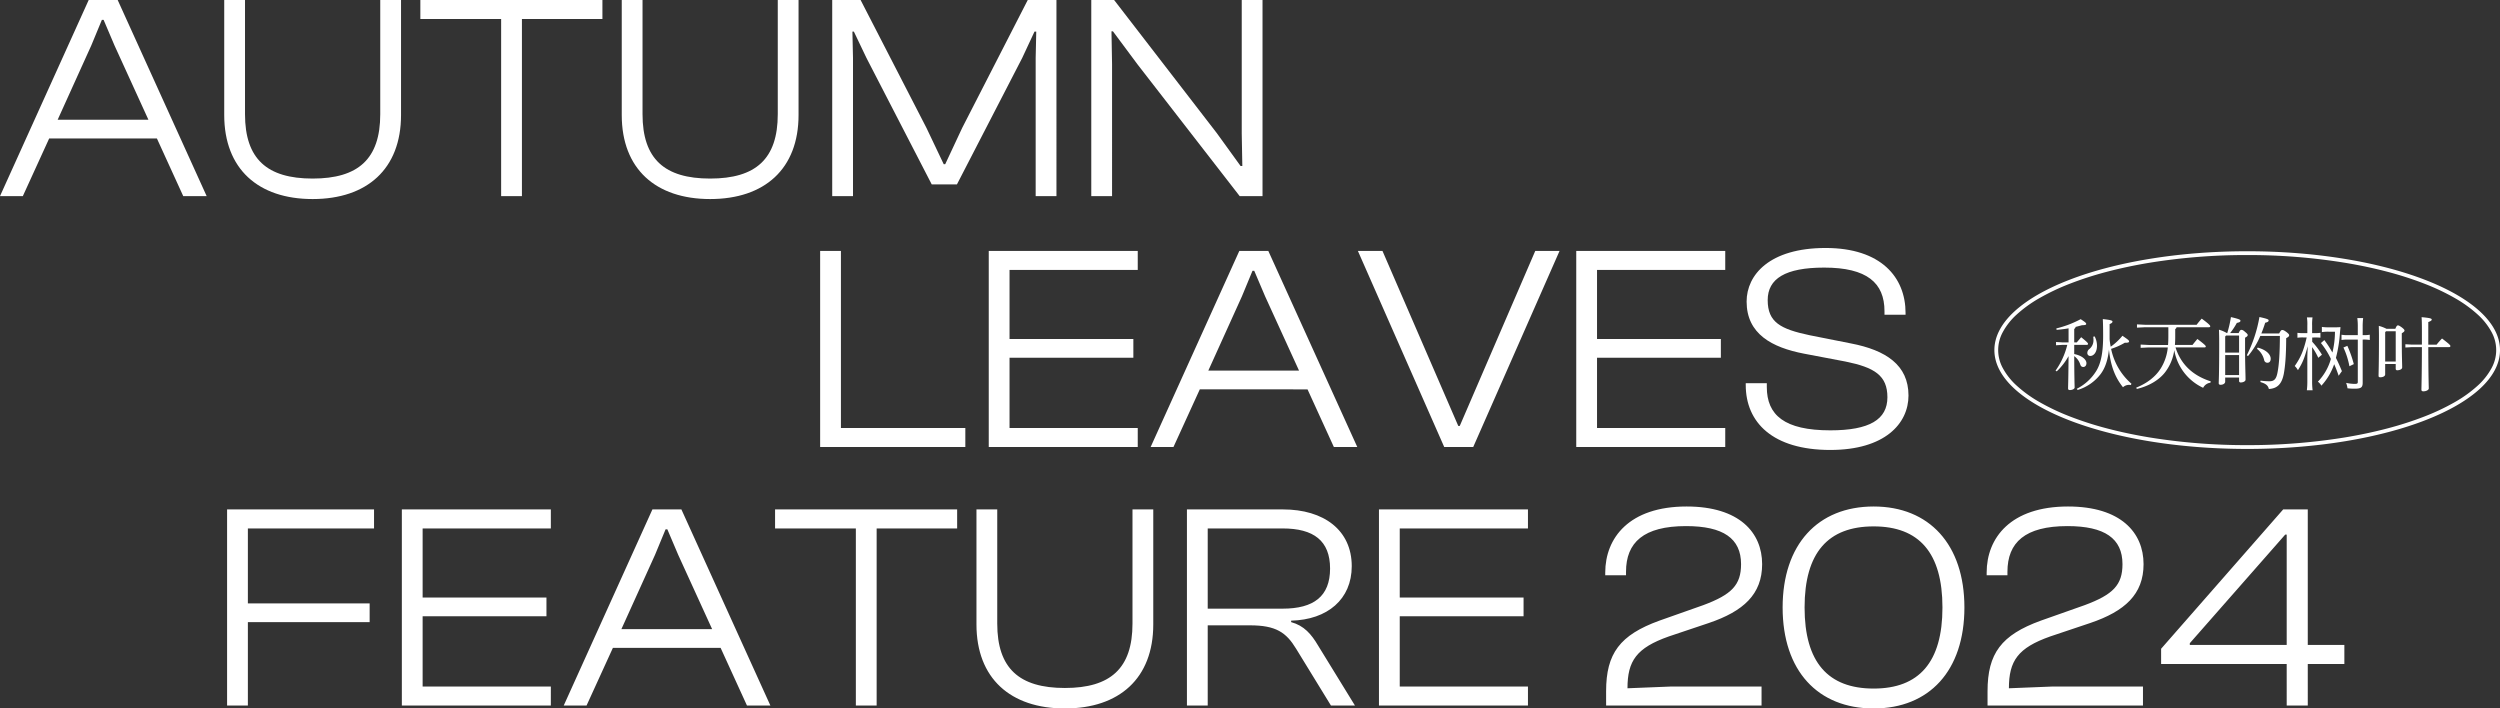
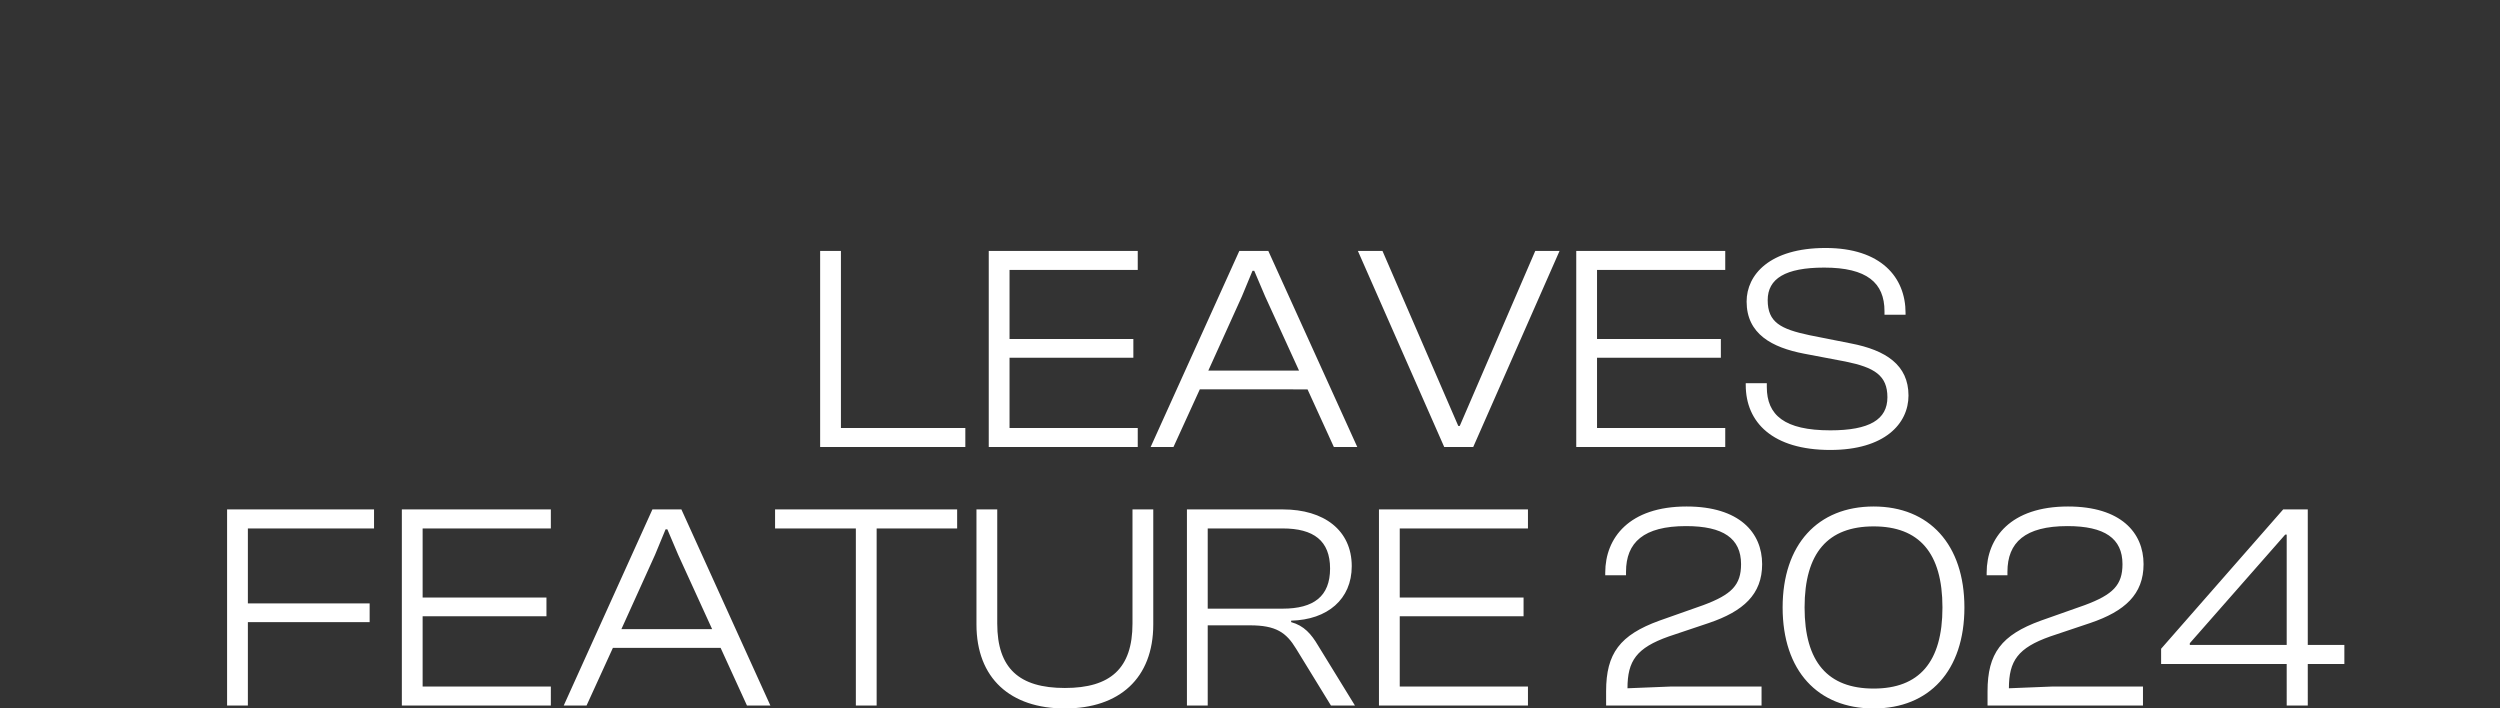
<svg xmlns="http://www.w3.org/2000/svg" width="1315.23" height="372.72" viewBox="0 0 1315.23 372.72">
  <rect x="0" y="0" width="1315.23" height="372.72" fill="#333333" stroke="none" />
  <g transform="translate(-25.77 -357.82)">
    <path d="M85.624,0V-10.01H20.174v-93.17H9.24V0ZM176.33,0V-10.01H108.878V-46.97H174.02v-9.856H108.878V-93.17H176.33v-10.01H97.944V0Zm18.788,0,13.86-30.338H265.65L279.51,0h12.32L245.014-103.18H229.768L183.106,0Zm36.036-79.31,5.544-13.4h.924l5.7,13.4,17.864,39.116h-47.74ZM352.814,0l45.43-103.18H385.462L345.73-11.088h-.77L305.074-103.18H292.138L337.568,0ZM485.408,0V-10.01H417.956V-46.97H483.1v-9.856H417.956V-93.17h67.452v-10.01H407.022V0Zm55.286,1.54c28.644,0,41.118-13.86,41.118-28.644,0-16.016-11.858-23.87-30.338-27.412L529.76-58.828c-15.246-3.234-22.022-6.776-22.022-18.48,0-11.242,9.24-17.094,29.722-17.094,22.484,0,31.724,8.008,31.724,22.946v1.848h11.088v-.924c0-18.788-12.936-34.188-42.042-34.188-29.568,0-41.58,14.168-41.58,28.182,0,17.094,13.4,24.178,30.184,27.412L548.7-44.968c15.092,3.08,22.022,7.238,22.022,18.788,0,11.7-9.394,17.4-30.03,17.4-24.178,0-33.418-8.008-33.418-22.792v-2H496.188v.924C496.188-12.936,510.356,1.54,540.694,1.54Z" transform="translate(448 593)" fill="#fff" />
-     <path d="M12.782,0l13.86-30.338H83.314L97.174,0h12.32L62.678-103.18H47.432L.77,0ZM48.818-79.31l5.544-13.4h.924l5.7,13.4L78.848-40.194H31.108ZM165.242,1.54c28.644,0,46.508-15.862,46.508-44.2V-103.18H200.816v60.06c0,23.562-11.55,33.88-35.574,33.88s-35.574-10.318-35.574-33.88v-60.06H118.734v60.522C118.734-14.322,136.6,1.54,165.242,1.54ZM275.352,0V-93.17H317.7v-10.01H221.914v10.01h42.5V0Zm99.022,1.54c28.644,0,46.508-15.862,46.508-44.2V-103.18H409.948v60.06c0,23.562-11.55,33.88-35.574,33.88S338.8-19.558,338.8-43.12v-60.06H327.866v60.522C327.866-14.322,345.73,1.54,374.374,1.54ZM449.526,0V-72.688l-.308-13.86h.77l6.622,13.86L490.952-6.16H504.2l34.342-66.528,6.468-13.86h.924l-.308,13.86V0h10.934V-103.18H541.464l-34.5,67.3-8.932,19.1h-.77l-9.086-19.1-34.65-67.3H438.592V0Zm136.29,0V-69.454L585.508-86.7h.77l12.936,17.4L652.96,0h12.012V-103.18H654.038V-32.8l.308,16.94h-.924L640.948-33.11l-54.054-70.07H574.882V0Z" transform="translate(25 461)" fill="#fff" />
    <path d="M20.174,0V-43.89H84.238v-9.856H20.174V-93.17H86.548v-10.01H9.24V0Zm159.39,0V-10.01H112.112V-46.97h65.142v-9.856H112.112V-93.17h67.452v-10.01H101.178V0Zm18.788,0,13.86-30.338h56.672L282.744,0h12.32L248.248-103.18H233L186.34,0Zm36.036-79.31,5.544-13.4h.924l5.7,13.4,17.864,39.116h-47.74ZM350.966,0V-93.17h42.35v-10.01H297.528v10.01h42.5V0Zm99.022,1.54c28.644,0,46.508-15.862,46.508-44.2V-103.18H485.562v60.06c0,23.562-11.55,33.88-35.574,33.88s-35.574-10.318-35.574-33.88v-60.06H403.48v60.522C403.48-14.322,421.344,1.54,449.988,1.54ZM525.14,0V-42.2h22.176c13.706,0,19.1,3.7,24.332,12.32L589.974,0H602.6L583.2-31.57c-3.542-6.006-7.392-10.472-14.168-12.32v-.77c19.1-.462,31.878-11.242,31.878-28.644,0-18.942-14.63-29.876-36.19-29.876H514.206V0Zm0-93.17h39.424c16.324,0,24.948,6.468,24.948,21.1s-8.624,21.1-24.948,21.1H525.14ZM693.616,0V-10.01H626.164V-46.97h65.142v-9.856H626.164V-93.17h67.452v-10.01H615.23V0ZM816.508,0V-10.01H769.076l-23.1.924c0-14.476,4.774-21.252,21.714-27.258l21.1-7.084c18.172-6.16,28.028-15.092,28.028-30.954,0-16.632-12.012-30.338-39.732-30.338-30.184,0-42.812,16.478-42.812,34.8v1.386h10.934v-1.848c0-15.4,9.24-24.024,31.57-24.024,19.558,0,28.952,6.468,28.952,20.02,0,10.934-4.928,16.016-19.866,21.56l-23.1,8.162c-20.79,7.546-28.028,17.248-28.028,37.114V0ZM875.49,1.54c29.26,0,47.74-19.866,47.74-53.13,0-33.11-18.48-53.13-47.74-53.13-29.414,0-47.894,20.02-47.894,53.13C827.6-18.326,846.076,1.54,875.49,1.54Zm0-10.472c-24.024,0-36.344-13.86-36.344-42.658s12.32-42.658,36.344-42.658c23.87,0,36.19,13.86,36.19,42.658S899.36-8.932,875.49-8.932ZM1017.17,0V-10.01H969.738l-23.1.924c0-14.476,4.774-21.252,21.714-27.258l21.1-7.084c18.172-6.16,28.028-15.092,28.028-30.954,0-16.632-12.012-30.338-39.732-30.338-30.184,0-42.812,16.478-42.812,34.8v1.386h10.934v-1.848c0-15.4,9.24-24.024,31.57-24.024,19.558,0,28.952,6.468,28.952,20.02,0,10.934-4.928,16.016-19.866,21.56l-23.1,8.162C942.634-37.114,935.4-27.412,935.4-7.546V0Zm86.7,0V-21.868h19.25v-10.01h-19.25v-71.3h-12.936l-64.218,73.3v8.008h66.066V0ZM1041.81-31.878V-32.8l50.2-57.134h.77v58.058Z" transform="translate(136 729)" fill="#fff" />
-     <path d="M11-20.748H17.6c.42,0,.672-.21.672-.5,0-.378-.252-.84-3.612-3.528-.8.966-1.554,1.806-2.31,2.73H11v-7.1a1.32,1.32,0,0,0,.714-1.05c1.176-.294,2.31-.588,3.318-.882,1.806-.042,2.268-.21,2.268-.672s-.252-.8-2.9-2.52A54.423,54.423,0,0,1,1.6-29.4l.126.756c1.974-.168,4.158-.42,6.3-.8v7.392H4.788l-3.36-.21v1.722l3.36-.21H7.35A39.941,39.941,0,0,1,1.176-7.182l.63.378a33.475,33.475,0,0,0,6.216-8.022C7.938-2.52,7.77.924,7.77,2.268c0,.5.336.756.966.756,1.218,0,2.478-.588,2.478-1.344,0-1.05-.168-4.2-.21-16.506a8.667,8.667,0,0,1,3.108,4.2c.294,1.05.84,1.512,1.638,1.512.966,0,1.68-.756,1.68-2.016,0-1.722-2.058-3.906-6.426-4.788ZM29.61-31.668c1.3-.546,1.512-.924,1.512-1.344,0-.5-.714-.84-5.082-1.3.126,2.352.168,5.082.168,8.988,0,8.4-1.092,14.406-3.78,18.564a25.643,25.643,0,0,1-10.08,9.114l.462.63A24,24,0,0,0,24.822-5.292c2.436-3.192,3.864-7.434,4.452-12.978.882,8.61,3.234,14.658,7.392,19.824A4.62,4.62,0,0,1,39.858.294a6.291,6.291,0,0,1,.924.084l.336-.672a33.054,33.054,0,0,1-10.71-18.354,34.374,34.374,0,0,0,7.224-3.234c1.68.084,2.226-.168,2.226-.672s-.294-.8-3.486-2.982A31.532,31.532,0,0,1,30.2-19.782a31.5,31.5,0,0,1-.588-3.99v-7.9ZM21-25.032a11.194,11.194,0,0,1,.126,1.974,5.86,5.86,0,0,1-2.058,4.41,2.609,2.609,0,0,0-1.176,2.226,1.514,1.514,0,0,0,1.554,1.512c1.68,0,3.528-1.764,3.528-5.418A10.6,10.6,0,0,0,21.756-25.2ZM79.548-19.4c.42,0,.672-.21.672-.5,0-.336-.336-.882-4.41-3.948-.882,1.008-1.764,2.1-2.6,3.15h-9.24c.126-1.344.168-2.814.168-4.368v-4.032a1.013,1.013,0,0,0,.672-.924H81.9c.42,0,.672-.21.672-.5,0-.336-.336-.966-4.494-4.032-.924,1.008-1.89,2.184-2.688,3.234H48.216l-4.2-.21v1.722l4.2-.21H60.522v4.746c0,1.638-.042,3.15-.168,4.578H50.148l-4.2-.21v1.722l4.2-.21h10.08A25.382,25.382,0,0,1,56.574-8.442C53.634-3.7,48.93-.378,43.6,1.764l.336.672C50.022,1.05,55.9-2.226,59.22-6.888a24.553,24.553,0,0,0,4.41-11.088,26.925,26.925,0,0,0,15.2,19.824A4.938,4.938,0,0,1,82.656-.84l.168-.714C72.576-4.83,66.864-11.256,64.3-19.4Zm29.9-7.35c.756-1.848,1.428-3.738,2.016-5.628,1.6-.378,1.806-.756,1.806-1.26,0-.462-.462-.8-4.83-1.764a71.911,71.911,0,0,1-6.636,20.118l.63.42a41.662,41.662,0,0,0,6.468-10.584H119.2c-.042,9.7-.5,15.5-1.26,19.278C117.264-2.52,116-1.6,113.652-1.6a36.264,36.264,0,0,1-4.62-.336l-.084.756c2.94.84,4.032,1.848,4.452,3.654,4.452-.294,6.846-2.562,7.9-8.19.714-4.032,1.176-9.24,1.218-18.564,1.218-.63,1.554-1.008,1.554-1.512,0-.378-.126-.714-1.554-1.806-1.26-.882-1.6-.966-2.1-.966-.462,0-.756.252-1.6,1.806Zm-16.422-.21A34.542,34.542,0,0,0,96.558-32.3c1.512-.294,1.89-.63,1.89-1.134s-.336-.84-5-1.932a61.316,61.316,0,0,1-1.932,8.4h-.252a17.018,17.018,0,0,0-4.116-1.764c.084,2.226.126,4.662.126,7.434,0,16.464-.252,19.572-.252,20.748,0,.5.294.8,1.008.8,1.344,0,2.394-.714,2.394-1.638V-3.57h7.308v1.764a.785.785,0,0,0,.882.84c1.218,0,2.52-.588,2.52-1.47,0-3.4-.252-6.846-.252-17.514v-4.578c1.092-.546,1.386-.966,1.386-1.344s-.084-.63-1.344-1.68c-1.134-1.008-1.512-1.092-2.016-1.092-.378,0-.756.21-1.386,1.68Zm-2.142,1.3h6.846v8.988H90.426v-8.484Zm6.846,10.29v10.5H90.426v-10.5Zm9.408-3.318a10.527,10.527,0,0,1,3.78,5.88,1.706,1.706,0,0,0,1.722,1.47c1.05,0,1.722-.756,1.722-2.1,0-2.142-2.1-4.62-6.8-5.88Zm29.022-.882a33.907,33.907,0,0,1,3.234,5.628l1.932-1.638a41.161,41.161,0,0,0-5.124-6.8v-2.226l1.68-.042h.168c.8,0,1.6.042,2.478.126V-27.09a16.371,16.371,0,0,1-2.688.168h-1.68v-3.99a25.806,25.806,0,0,1,.21-4.284h-2.94a24.23,24.23,0,0,1,.21,4.326v3.948h-2.226a17.7,17.7,0,0,1-2.982-.168v2.6a18.35,18.35,0,0,1,2.982-.168h1.89c-1.554,6.72-3.108,10.5-6.3,15.036a8.648,8.648,0,0,1,1.68,2.184c2.478-3.864,3.444-6.3,5.166-12.6-.126,2.772-.21,5.082-.21,6.342v11.97a38.349,38.349,0,0,1-.252,4.872h3.024a37.442,37.442,0,0,1-.252-4.872ZM162.75-23.52a18.422,18.422,0,0,1,3.738.21v-2.772a18.687,18.687,0,0,1-3.738.21v-4.452A37.332,37.332,0,0,1,163-34.86h-3.066a32.772,32.772,0,0,1,.252,4.536v4.452h-5.166a17.106,17.106,0,0,1-3.4-.21v2.772a18.447,18.447,0,0,1,3.4-.21h5.166v22.3c0,.8-.336,1.008-1.638,1.008a21.607,21.607,0,0,1-4.494-.546A13.515,13.515,0,0,1,154.77,2.1a28.868,28.868,0,0,0,3.7.21c3.4,0,4.284-.63,4.284-3.108Zm-4.662,12.894a59.679,59.679,0,0,0-3.4-9.618l-2.058.882a41.317,41.317,0,0,1,3.15,9.87Zm-6.258,3.7c-1.218-2.94-2.142-5-3.15-6.972a70.875,70.875,0,0,0,2.142-13.44c.042-.42.084-.756.084-.966.084-.672.084-.756.126-1.05a4.564,4.564,0,0,1,.042-.756,18.2,18.2,0,0,1-2.226.126h-3.99a22.073,22.073,0,0,1-3.57-.21v2.73a20.873,20.873,0,0,1,3.528-.21h3.36a46.68,46.68,0,0,1-1.344,10.962,54.519,54.519,0,0,0-4.242-6.552l-1.806,1.554a41.839,41.839,0,0,1,5.25,8.358,28.319,28.319,0,0,1-6.846,11.97,7.261,7.261,0,0,1,1.848,2.1,31.776,31.776,0,0,0,6.72-11.3,61.283,61.283,0,0,1,2.352,6.09Zm36.918-13.944-3.528-.21v1.722l3.528-.21h5.166c-.042,16.506-.252,20.706-.252,22.47,0,.5.336.8,1.008.8,1.47,0,2.856-.714,2.856-1.512,0-1.3-.21-5.04-.252-21.756h10.962c.42,0,.672-.21.672-.546,0-.42-.294-.84-4.41-3.99a39.43,39.43,0,0,0-2.856,3.234h-4.368V-32.76c1.428-.5,1.806-.882,1.806-1.3,0-.5-.588-.84-5.334-1.26.126,1.638.168,3.36.168,7.434v7.014Zm-13.44-8.316a19.421,19.421,0,0,0-4.074-1.554c.042,1.554.084,2.982.084,5.5,0,15.288-.21,19.362-.21,20.79q0,.756.882.756c1.428,0,2.6-.588,2.6-1.512v-5.46h5.544V-8.19a.742.742,0,0,0,.84.8c1.176,0,2.562-.5,2.562-1.512,0-1.68-.21-6.216-.21-14.994v-2.94c1.134-.714,1.428-1.05,1.428-1.428s-.294-.8-1.428-1.68c-1.134-.8-1.554-1.05-2.058-1.05-.378,0-.756.336-1.344,1.806Zm4.83,17.22h-5.544V-27.426l.42-.462h5.124Z" transform="translate(1106 560)" fill="#fff" />
-     <path d="M133,2A316.531,316.531,0,0,0,81.557,6.06C73.738,7.353,66.2,8.952,59.149,10.814a179.973,179.973,0,0,0-19.466,6.279,117.379,117.379,0,0,0-15.967,7.564,67.017,67.017,0,0,0-11.907,8.571,34.783,34.783,0,0,0-7.335,9.22,19.678,19.678,0,0,0,0,19.1,34.782,34.782,0,0,0,7.335,9.22,67.018,67.018,0,0,0,11.907,8.571,117.379,117.379,0,0,0,15.967,7.564,179.98,179.98,0,0,0,19.466,6.279c7.05,1.862,14.589,3.462,22.408,4.755A316.531,316.531,0,0,0,133,102a316.531,316.531,0,0,0,51.443-4.06c7.819-1.293,15.358-2.893,22.408-4.755a179.98,179.98,0,0,0,19.466-6.279,117.379,117.379,0,0,0,15.967-7.564,67.018,67.018,0,0,0,11.907-8.571,34.782,34.782,0,0,0,7.335-9.22,19.678,19.678,0,0,0,0-19.1,34.783,34.783,0,0,0-7.335-9.22,67.016,67.016,0,0,0-11.907-8.571,117.379,117.379,0,0,0-15.967-7.564,179.973,179.973,0,0,0-19.466-6.279c-7.05-1.862-14.589-3.462-22.408-4.755A316.531,316.531,0,0,0,133,2m0-2c73.454,0,133,23.281,133,52s-59.546,52-133,52S0,80.719,0,52,59.546,0,133,0Z" transform="translate(1075 490)" fill="#fff" />
  </g>
</svg>